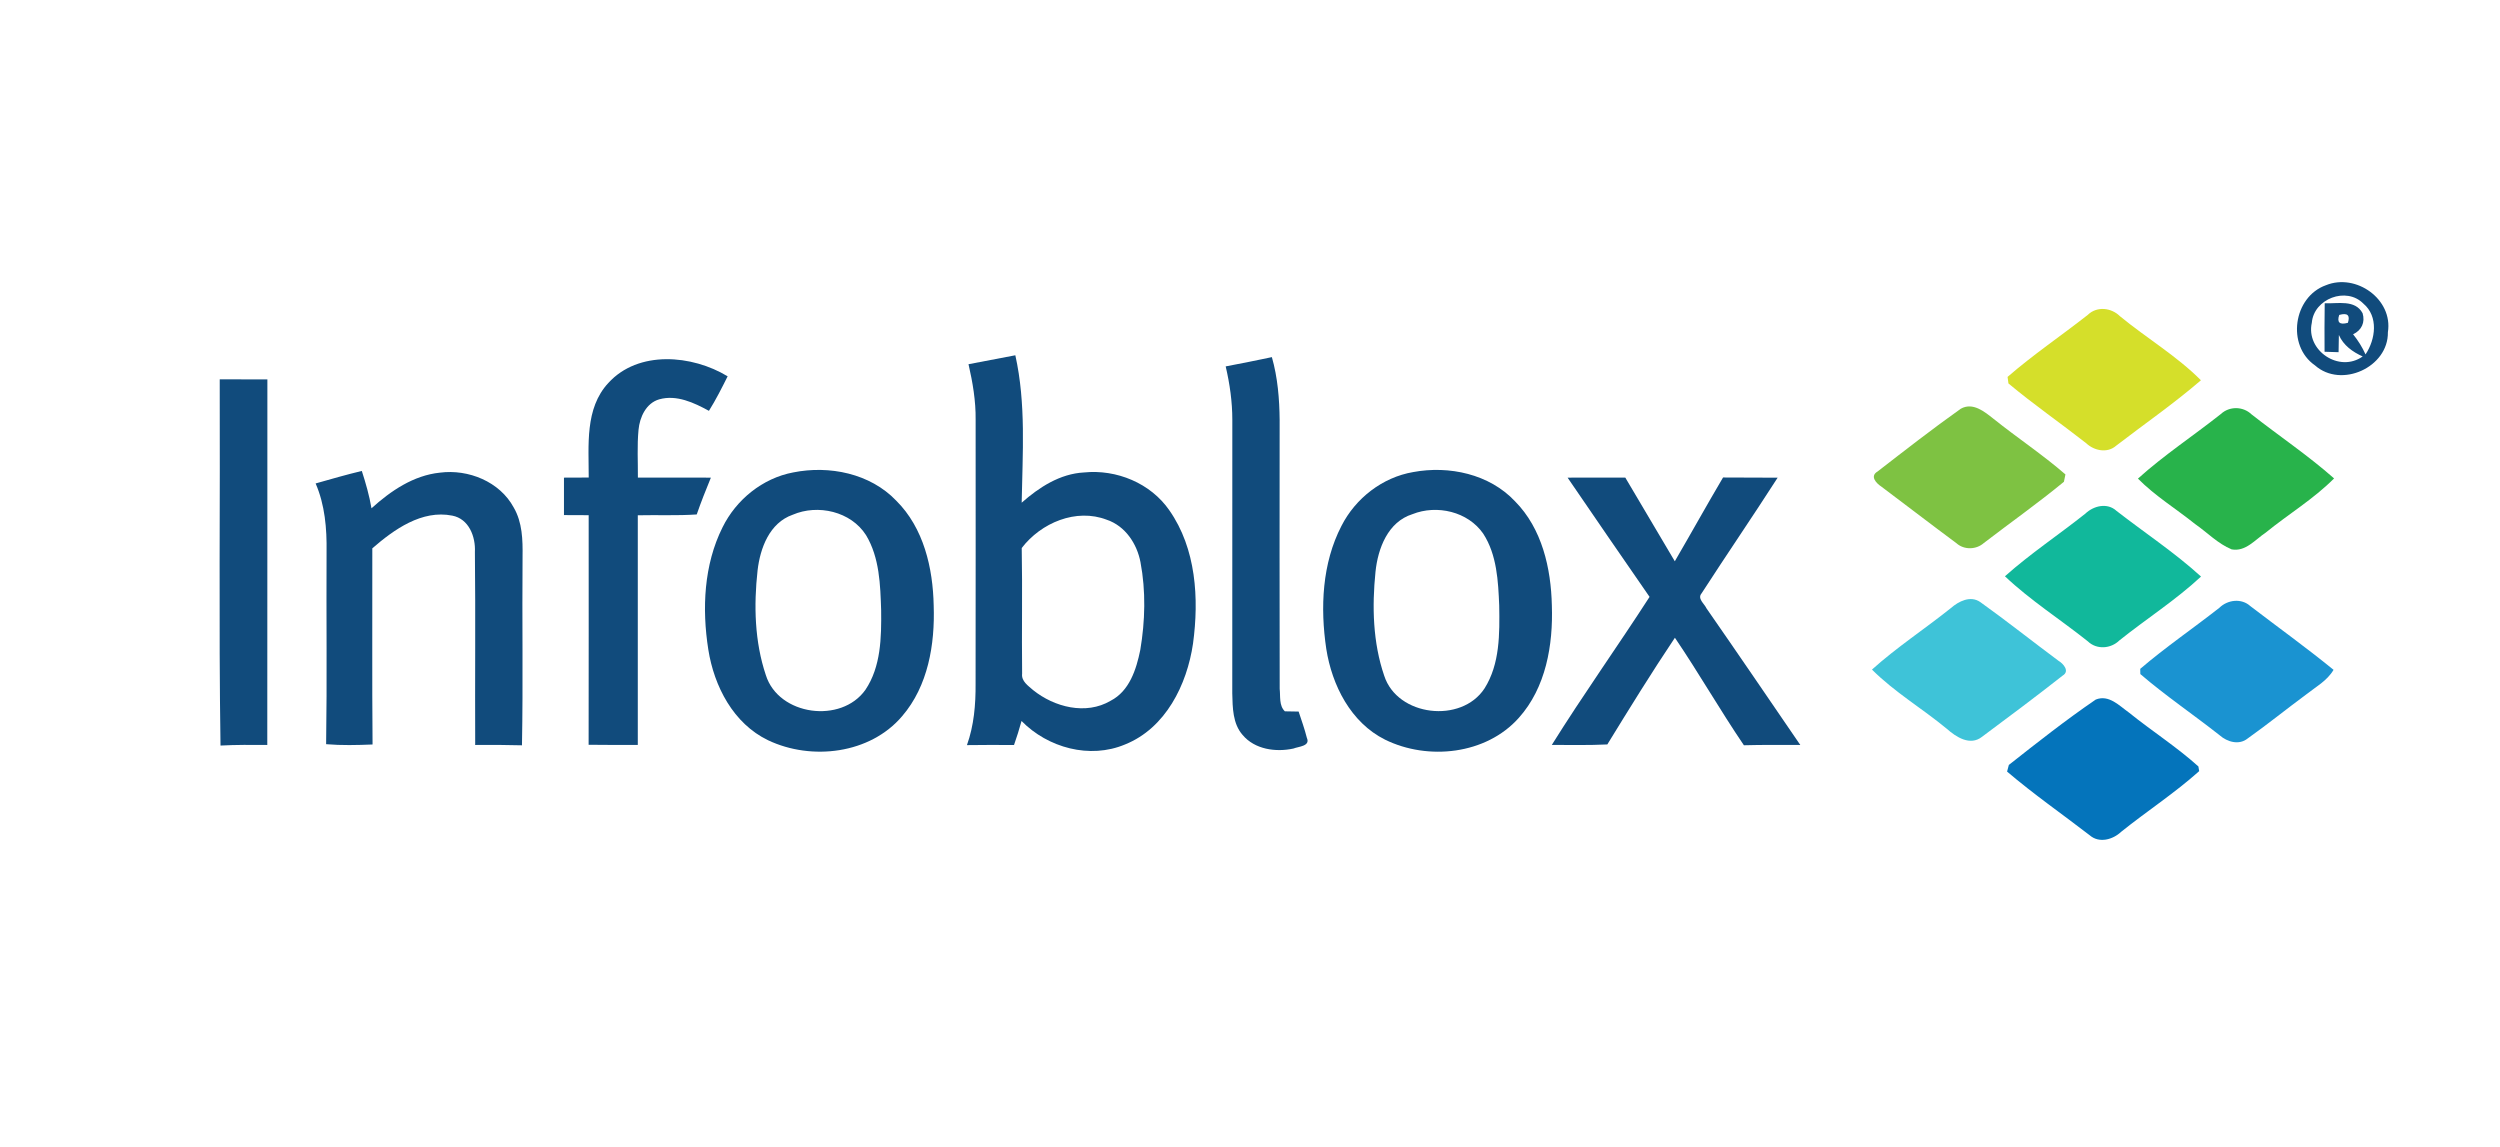
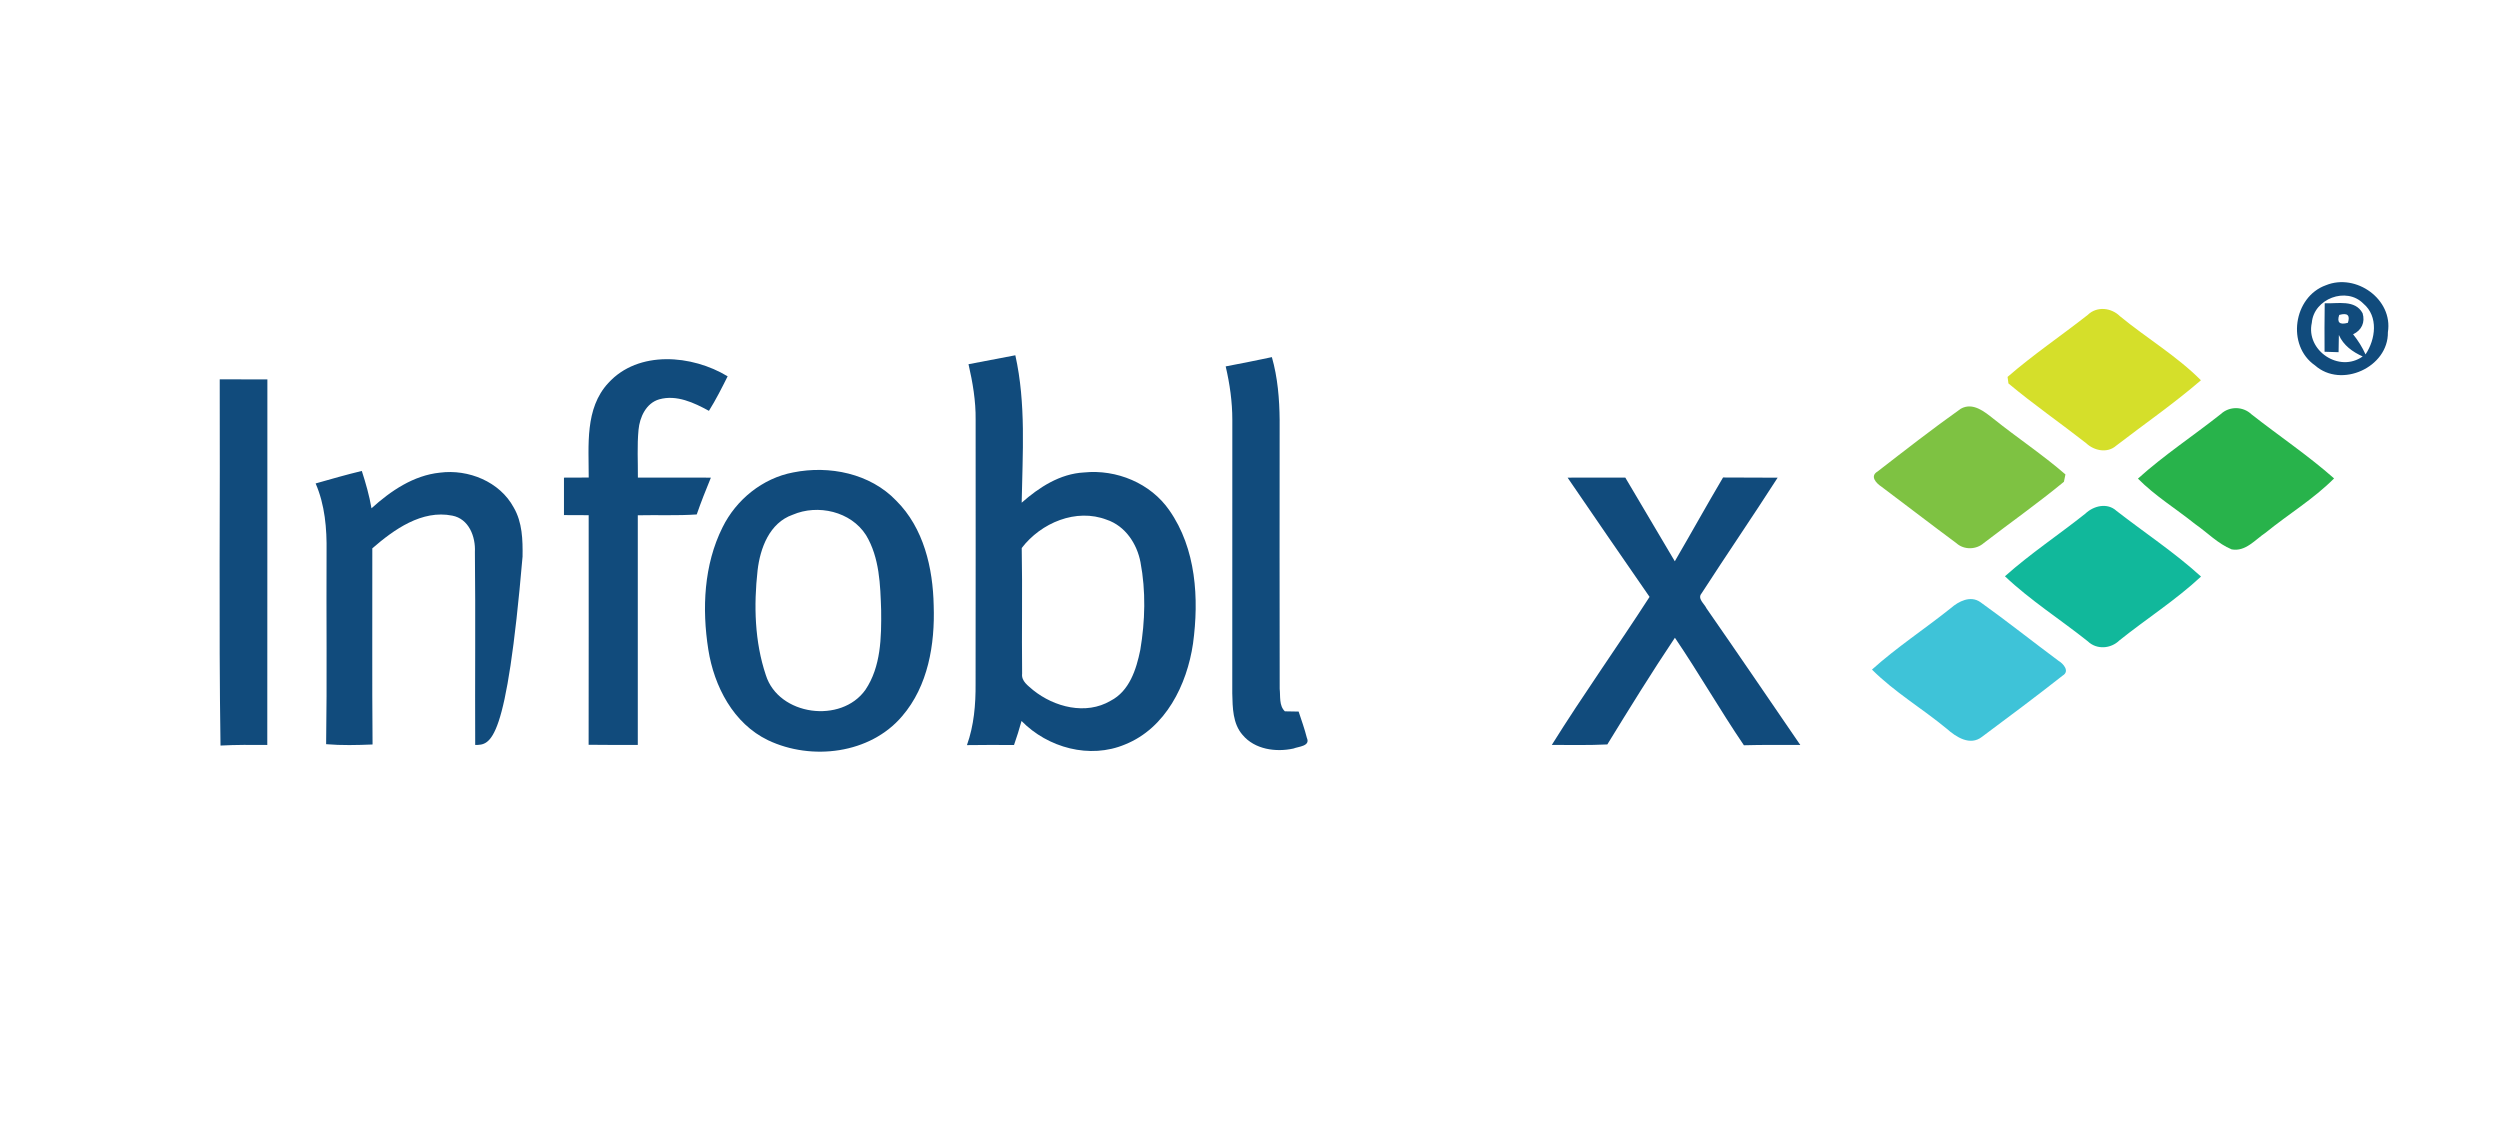
<svg xmlns="http://www.w3.org/2000/svg" width="512pt" height="235pt" viewBox="0 0 512 235" version="1.1">
  <g id="#114b7cff">
    <path fill="#114b7c" opacity="1.00" d=" M 476.36 58.41 C 482.52 55.90 490.12 61.29 489.04 68.04 C 489.16 75.22 479.48 79.61 474.11 74.83 C 468.23 70.77 469.67 60.79 476.36 58.41 M 473.46 66.10 C 472.19 71.76 479.05 76.43 483.88 73.00 C 481.81 72.07 479.94 70.74 479.00 68.60 C 478.99 69.48 478.95 71.24 478.94 72.13 C 478.22 72.10 476.78 72.06 476.07 72.04 C 476.05 68.73 476.05 65.42 476.10 62.11 C 478.73 62.23 482.33 61.29 483.86 64.15 C 484.42 66.01 483.66 67.65 481.91 68.46 C 482.93 69.72 483.79 71.10 484.46 72.58 C 486.53 69.50 487.14 64.80 484.02 62.18 C 480.54 58.64 473.87 61.18 473.46 66.10 M 479.07 64.50 C 478.56 66.05 479.16 66.58 480.85 66.11 C 481.35 64.55 480.76 64.02 479.07 64.50 Z" />
    <path fill="#114b7c" opacity="1.00" d=" M 198.35 74.59 C 201.54 73.98 204.74 73.36 207.94 72.76 C 210.15 82.66 209.42 92.89 209.24 102.95 C 212.82 99.79 217.09 97.02 222.00 96.76 C 228.66 96.08 235.64 98.95 239.48 104.51 C 244.98 112.36 245.58 122.59 244.33 131.81 C 243.10 140.23 238.72 149.13 230.42 152.46 C 223.19 155.51 214.60 153.15 209.21 147.66 C 208.75 149.32 208.24 150.96 207.67 152.58 C 204.46 152.55 201.24 152.56 198.03 152.60 C 199.47 148.58 199.83 144.29 199.80 140.04 C 199.83 122.02 199.81 103.99 199.81 85.97 C 199.86 82.13 199.21 78.32 198.35 74.59 M 209.25 112.23 C 209.41 120.80 209.23 129.38 209.33 137.96 C 209.14 139.52 210.57 140.44 211.59 141.34 C 215.92 144.82 222.40 146.50 227.45 143.52 C 231.31 141.54 232.72 137.08 233.53 133.11 C 234.53 127.19 234.69 121.05 233.57 115.13 C 232.85 111.35 230.45 107.72 226.68 106.45 C 220.39 104.02 213.19 107.08 209.25 112.23 Z" />
    <path fill="#114b7c" opacity="1.00" d=" M 124.58 78.44 C 130.75 71.67 141.75 72.66 149.02 77.07 C 147.82 79.47 146.61 81.87 145.19 84.14 C 142.13 82.47 138.57 80.79 135.02 81.78 C 132.32 82.55 131.01 85.44 130.77 88.03 C 130.46 91.28 130.66 94.55 130.64 97.81 C 135.62 97.81 140.61 97.80 145.59 97.82 C 144.57 100.31 143.57 102.81 142.69 105.36 C 138.67 105.63 134.64 105.44 130.62 105.53 C 130.63 121.20 130.63 136.88 130.62 152.56 C 127.26 152.57 123.91 152.57 120.55 152.53 C 120.58 136.86 120.56 121.18 120.56 105.51 C 118.87 105.50 117.19 105.50 115.50 105.49 C 115.50 102.94 115.50 100.38 115.50 97.82 C 117.19 97.81 118.88 97.81 120.57 97.80 C 120.59 91.24 119.74 83.66 124.58 78.44 Z" />
    <path fill="#114b7c" opacity="1.00" d=" M 251.02 75.04 C 254.18 74.43 257.34 73.82 260.48 73.14 C 261.67 77.32 262.03 81.69 262.07 86.02 C 262.07 104.38 262.03 122.74 262.08 141.09 C 262.25 142.62 261.92 144.50 263.14 145.68 C 263.85 145.69 265.26 145.72 265.96 145.73 C 266.55 147.52 267.19 149.30 267.65 151.13 C 268.42 152.84 265.88 152.89 264.90 153.30 C 261.29 154.09 256.97 153.49 254.48 150.51 C 252.45 148.19 252.44 144.92 252.37 142.01 C 252.37 123.33 252.37 104.65 252.38 85.97 C 252.38 82.29 251.86 78.62 251.02 75.04 Z" />
    <path fill="#114b7c" opacity="1.00" d=" M 45.00 77.69 C 48.25 77.68 51.51 77.68 54.76 77.70 C 54.74 102.66 54.77 127.61 54.74 152.57 C 51.55 152.54 48.35 152.52 45.16 152.69 C 44.79 127.70 45.10 102.69 45.00 77.69 Z" />
    <path fill="#114b7c" opacity="1.00" d=" M 162.46 96.75 C 169.84 95.27 178.20 96.95 183.53 102.52 C 189.18 108.12 191.07 116.33 191.22 124.04 C 191.49 131.96 190.08 140.49 184.76 146.67 C 178.20 154.41 166.22 155.83 157.32 151.61 C 150.20 148.20 146.24 140.55 145.06 133.02 C 143.75 124.67 144.14 115.69 147.97 108.01 C 150.77 102.32 156.18 97.93 162.46 96.75 M 162.34 105.42 C 157.59 107.09 155.68 112.24 155.15 116.83 C 154.36 123.97 154.54 131.41 156.85 138.28 C 159.47 146.57 172.29 148.27 177.24 141.27 C 180.43 136.53 180.52 130.53 180.46 125.01 C 180.29 119.78 180.14 114.20 177.36 109.59 C 174.27 104.74 167.50 103.20 162.34 105.42 Z" />
-     <path fill="#114b7c" opacity="1.00" d=" M 289.42 96.68 C 296.76 95.31 305.04 97.08 310.28 102.67 C 315.81 108.26 317.65 116.37 317.82 124.00 C 318.10 132.08 316.61 140.82 311.05 147.02 C 304.35 154.54 292.45 155.80 283.66 151.48 C 276.64 147.98 272.79 140.35 271.62 132.88 C 270.37 124.46 270.75 115.40 274.73 107.71 C 277.61 102.04 283.12 97.76 289.42 96.68 M 289.27 105.30 C 284.23 106.88 282.19 112.33 281.70 117.12 C 280.98 124.21 281.16 131.60 283.49 138.40 C 286.19 146.73 299.29 148.24 304.03 140.99 C 307.20 135.98 307.13 129.77 307.04 124.05 C 306.83 119.03 306.58 113.64 303.77 109.30 C 300.65 104.77 294.27 103.30 289.27 105.30 Z" />
-     <path fill="#114b7c" opacity="1.00" d=" M 64.64 99.01 C 67.78 98.12 70.92 97.21 74.10 96.45 C 74.91 98.96 75.64 101.50 76.08 104.10 C 80.01 100.54 84.68 97.36 90.09 96.80 C 95.91 96.04 102.36 98.64 105.21 103.94 C 106.98 106.97 107.07 110.58 107.02 113.99 C 106.91 126.88 107.14 139.76 106.90 152.64 C 103.71 152.55 100.51 152.54 97.32 152.57 C 97.26 139.39 97.40 126.21 97.26 113.04 C 97.42 109.91 96.03 106.25 92.62 105.60 C 86.41 104.36 80.70 108.43 76.25 112.30 C 76.28 125.69 76.18 139.08 76.30 152.47 C 73.13 152.60 69.95 152.68 66.79 152.41 C 66.99 139.28 66.81 126.15 66.88 113.01 C 66.95 108.26 66.55 103.42 64.64 99.01 Z" />
+     <path fill="#114b7c" opacity="1.00" d=" M 64.64 99.01 C 67.78 98.12 70.92 97.21 74.10 96.45 C 74.91 98.96 75.64 101.50 76.08 104.10 C 80.01 100.54 84.68 97.36 90.09 96.80 C 95.91 96.04 102.36 98.64 105.21 103.94 C 106.98 106.97 107.07 110.58 107.02 113.99 C 103.71 152.55 100.51 152.54 97.32 152.57 C 97.26 139.39 97.40 126.21 97.26 113.04 C 97.42 109.91 96.03 106.25 92.62 105.60 C 86.41 104.36 80.70 108.43 76.25 112.30 C 76.28 125.69 76.18 139.08 76.30 152.47 C 73.13 152.60 69.95 152.68 66.79 152.41 C 66.99 139.28 66.81 126.15 66.88 113.01 C 66.95 108.26 66.55 103.42 64.64 99.01 Z" />
    <path fill="#114b7c" opacity="1.00" d=" M 321.04 97.82 C 324.98 97.81 328.92 97.81 332.86 97.81 C 336.25 103.52 339.61 109.25 343.00 114.95 C 346.32 109.25 349.52 103.48 352.88 97.79 C 356.60 97.82 360.33 97.80 364.06 97.83 C 358.96 105.78 353.61 113.58 348.49 121.51 C 347.55 122.59 349.06 123.64 349.48 124.58 C 355.94 133.87 362.31 143.23 368.70 152.57 C 364.85 152.57 361.00 152.52 357.15 152.63 C 352.25 145.41 347.92 137.83 343.02 130.61 C 338.22 137.77 333.69 145.12 329.18 152.46 C 325.39 152.65 321.60 152.56 317.81 152.56 C 324.22 142.29 331.26 132.42 337.83 122.24 C 332.20 114.13 326.62 105.97 321.04 97.82 Z" />
  </g>
  <g id="#d5df2aff">
    <path fill="#d5df2a" opacity="1.00" d=" M 427.56 64.50 C 429.44 62.66 432.40 63.00 434.19 64.78 C 439.62 69.25 445.79 72.89 450.75 77.88 C 445.22 82.65 439.19 86.82 433.40 91.27 C 431.59 92.88 428.89 92.32 427.25 90.77 C 421.98 86.64 416.46 82.82 411.33 78.53 C 411.28 78.20 411.19 77.52 411.15 77.19 C 416.36 72.66 422.12 68.77 427.56 64.50 Z" />
  </g>
  <g id="#7ec242ff">
    <path fill="#7ec242" opacity="1.00" d=" M 401.57 83.71 C 404.03 82.32 406.41 84.30 408.26 85.76 C 413.11 89.65 418.31 93.09 423.00 97.16 C 422.93 97.53 422.77 98.29 422.69 98.67 C 417.38 103.04 411.75 107.02 406.29 111.21 C 404.74 112.59 402.25 112.66 400.69 111.26 C 395.54 107.44 390.45 103.52 385.32 99.67 C 384.26 98.98 382.88 97.53 384.53 96.56 C 390.15 92.21 395.77 87.82 401.57 83.71 Z" />
  </g>
  <g id="#28b34bff">
    <path fill="#28b34b" opacity="1.00" d=" M 454.82 84.80 C 456.58 83.16 459.36 83.19 461.10 84.85 C 466.71 89.26 472.67 93.25 478.02 97.98 C 473.82 102.21 468.64 105.31 464.03 109.07 C 461.89 110.49 459.89 113.05 457.04 112.51 C 454.21 111.35 452.04 109.04 449.55 107.32 C 445.67 104.20 441.37 101.58 437.85 98.02 C 443.18 93.21 449.20 89.25 454.82 84.80 Z" />
  </g>
  <g id="#11b89bff">
    <path fill="#11b89b" opacity="1.00" d=" M 427.07 105.20 C 428.76 103.58 431.57 102.89 433.45 104.62 C 439.22 109.11 445.36 113.15 450.77 118.08 C 445.59 122.90 439.58 126.73 434.06 131.15 C 432.30 132.88 429.40 133.10 427.58 131.34 C 421.96 126.86 415.83 122.97 410.61 118.02 C 415.81 113.39 421.63 109.52 427.07 105.20 Z" />
  </g>
  <g id="#3ec3d8ff">
    <path fill="#3ec3d8" opacity="1.00" d=" M 399.52 124.55 C 401.13 123.14 403.55 121.90 405.57 123.31 C 411.00 127.19 416.22 131.35 421.58 135.33 C 422.56 135.90 423.94 137.46 422.45 138.35 C 417.00 142.63 411.46 146.78 405.90 150.91 C 403.47 152.82 400.60 150.94 398.70 149.25 C 393.68 145.10 387.99 141.74 383.38 137.13 C 388.45 132.57 394.19 128.81 399.52 124.55 Z" />
  </g>
  <g id="#1a93d1ff">
-     <path fill="#1a93d1" opacity="1.00" d=" M 454.52 124.48 C 456.21 122.82 459.05 122.47 460.87 124.13 C 466.55 128.48 472.37 132.66 477.91 137.18 C 476.61 139.42 474.26 140.68 472.29 142.24 C 468.27 145.21 464.39 148.35 460.32 151.24 C 458.55 152.67 456.14 151.95 454.59 150.59 C 449.22 146.35 443.53 142.51 438.34 138.05 L 438.32 136.98 C 443.50 132.55 449.15 128.69 454.52 124.48 Z" />
-   </g>
+     </g>
  <g id="#0474bbff">
-     <path fill="#0474bb" opacity="1.00" d=" M 429.21 143.27 C 431.89 142.19 434.04 144.54 436.03 145.95 C 440.69 149.71 445.78 152.96 450.23 156.97 L 450.39 157.93 C 445.37 162.43 439.67 166.13 434.42 170.35 C 432.71 171.96 429.92 172.75 427.98 171.07 C 422.34 166.72 416.46 162.64 411.05 158.02 C 411.14 157.68 411.32 157.00 411.41 156.66 C 417.23 152.07 423.09 147.45 429.21 143.27 Z" />
-   </g>
+     </g>
</svg>